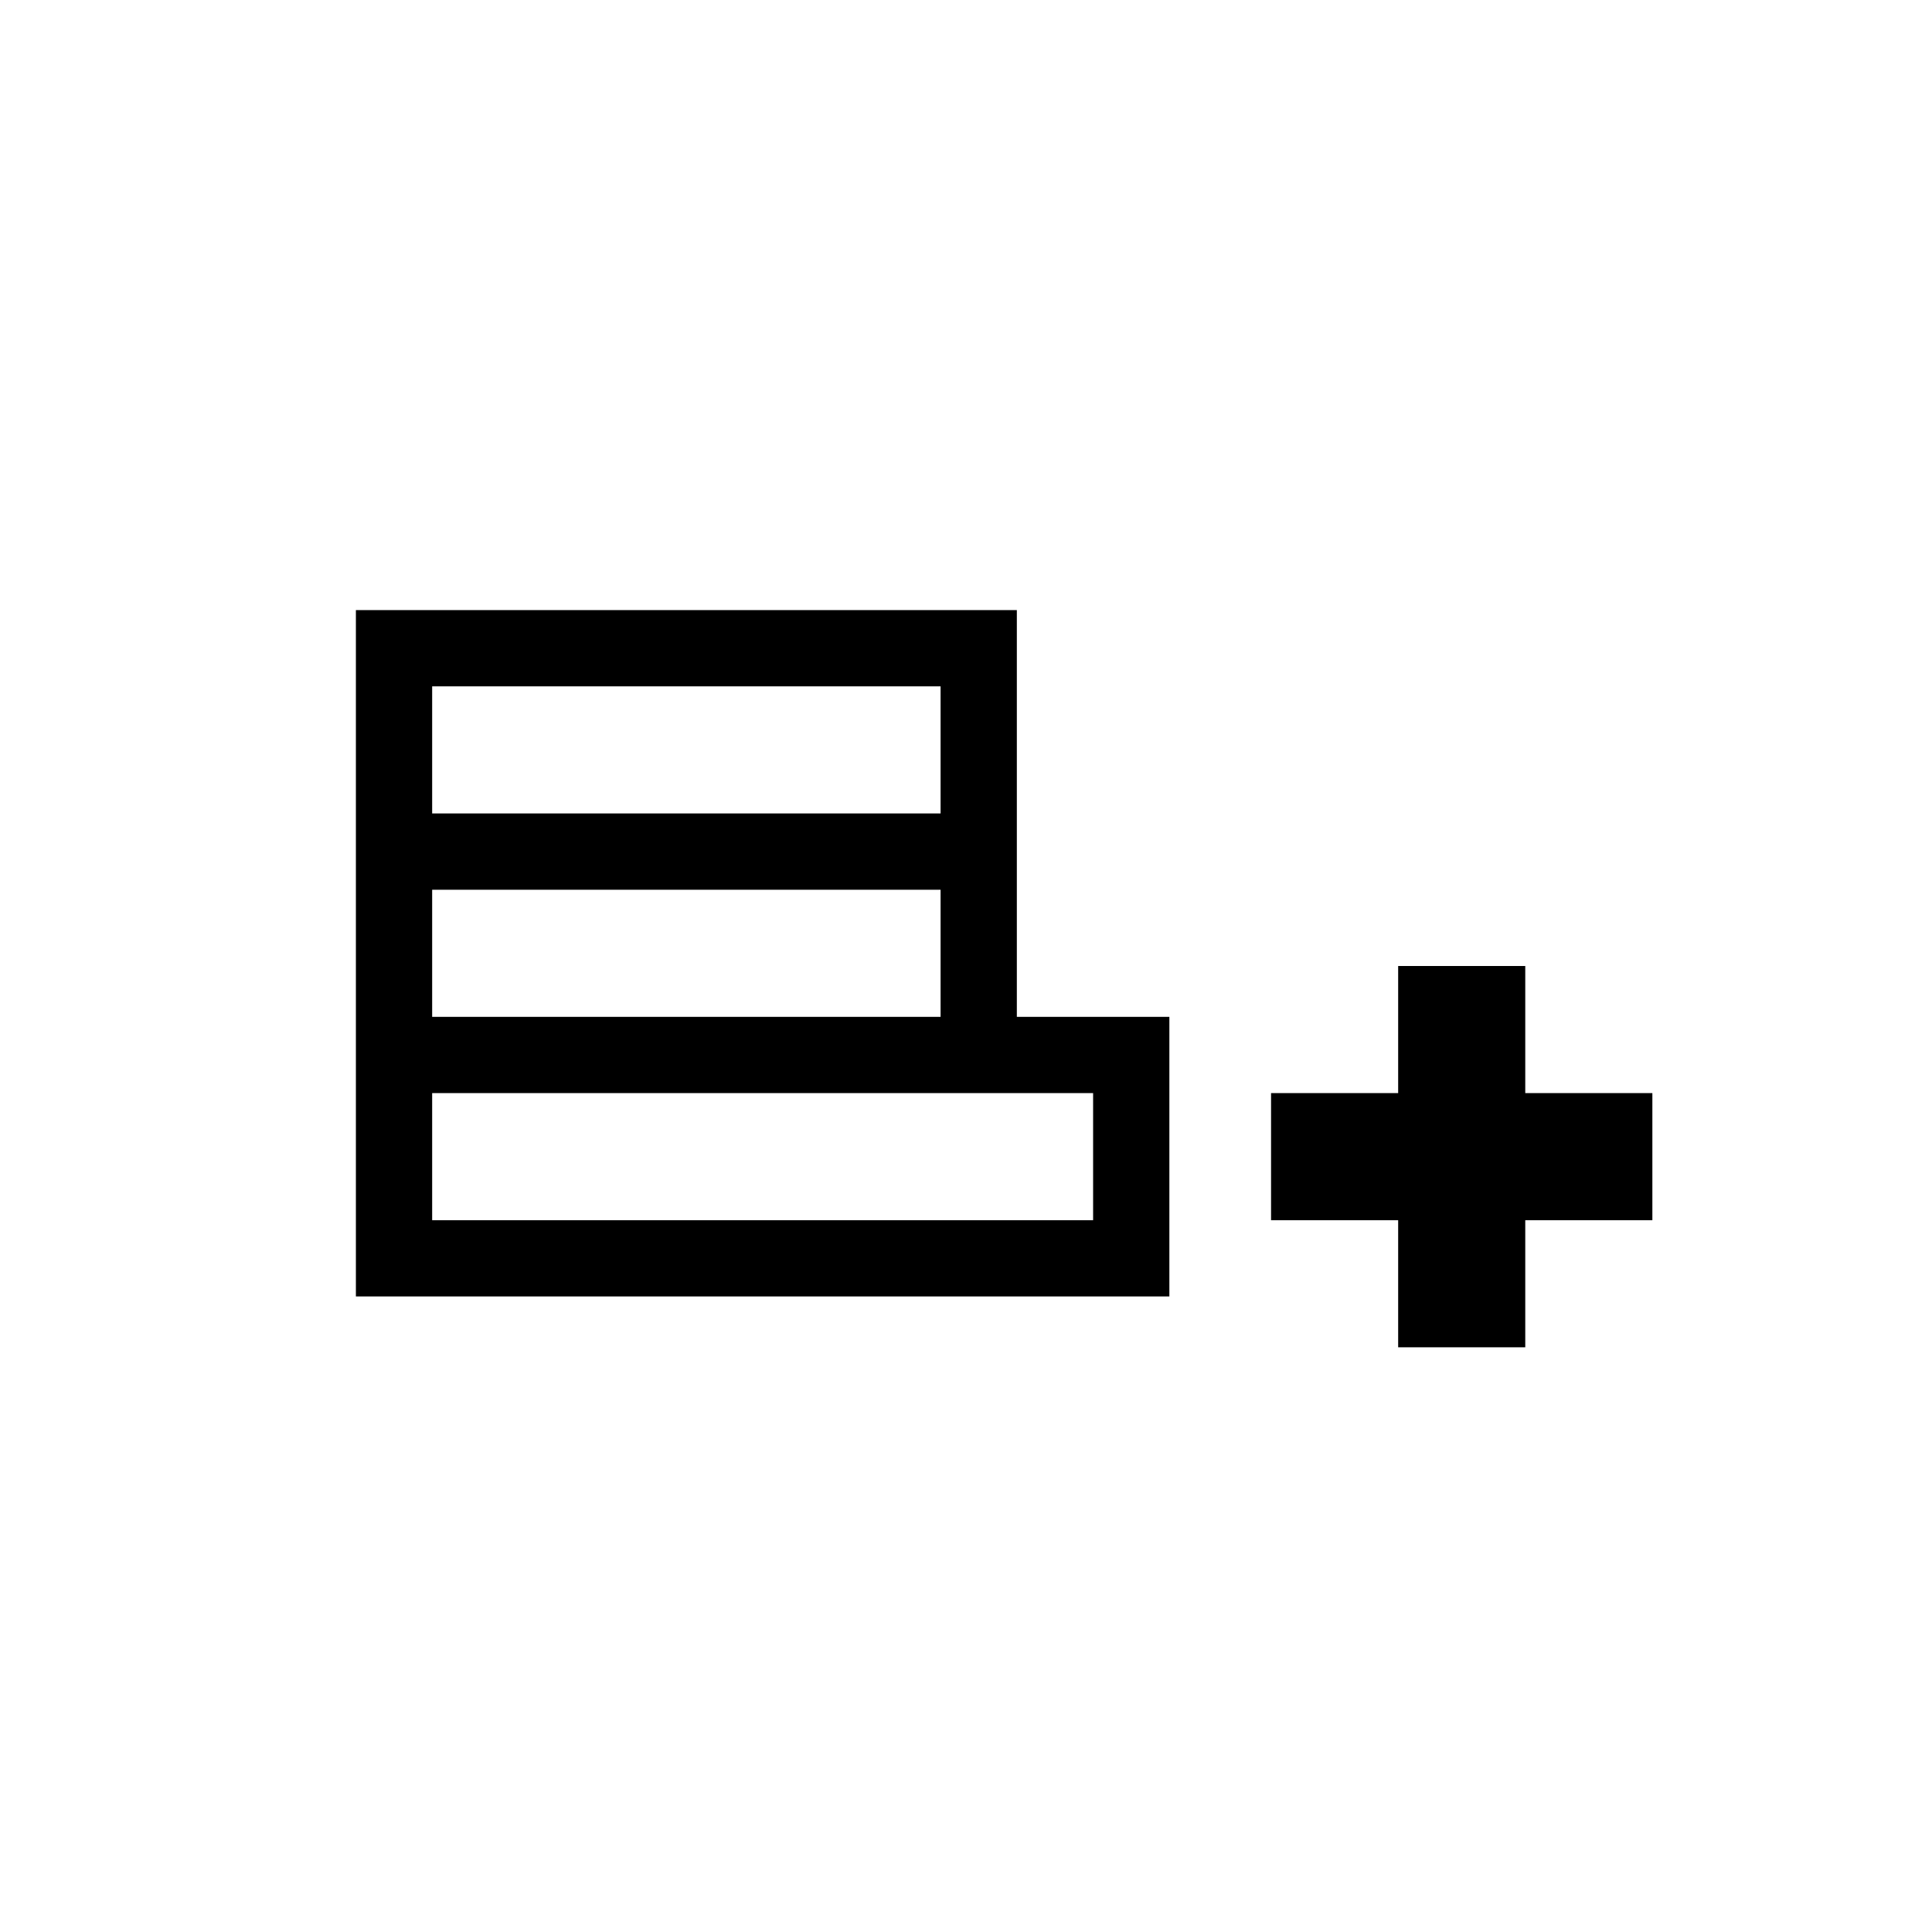
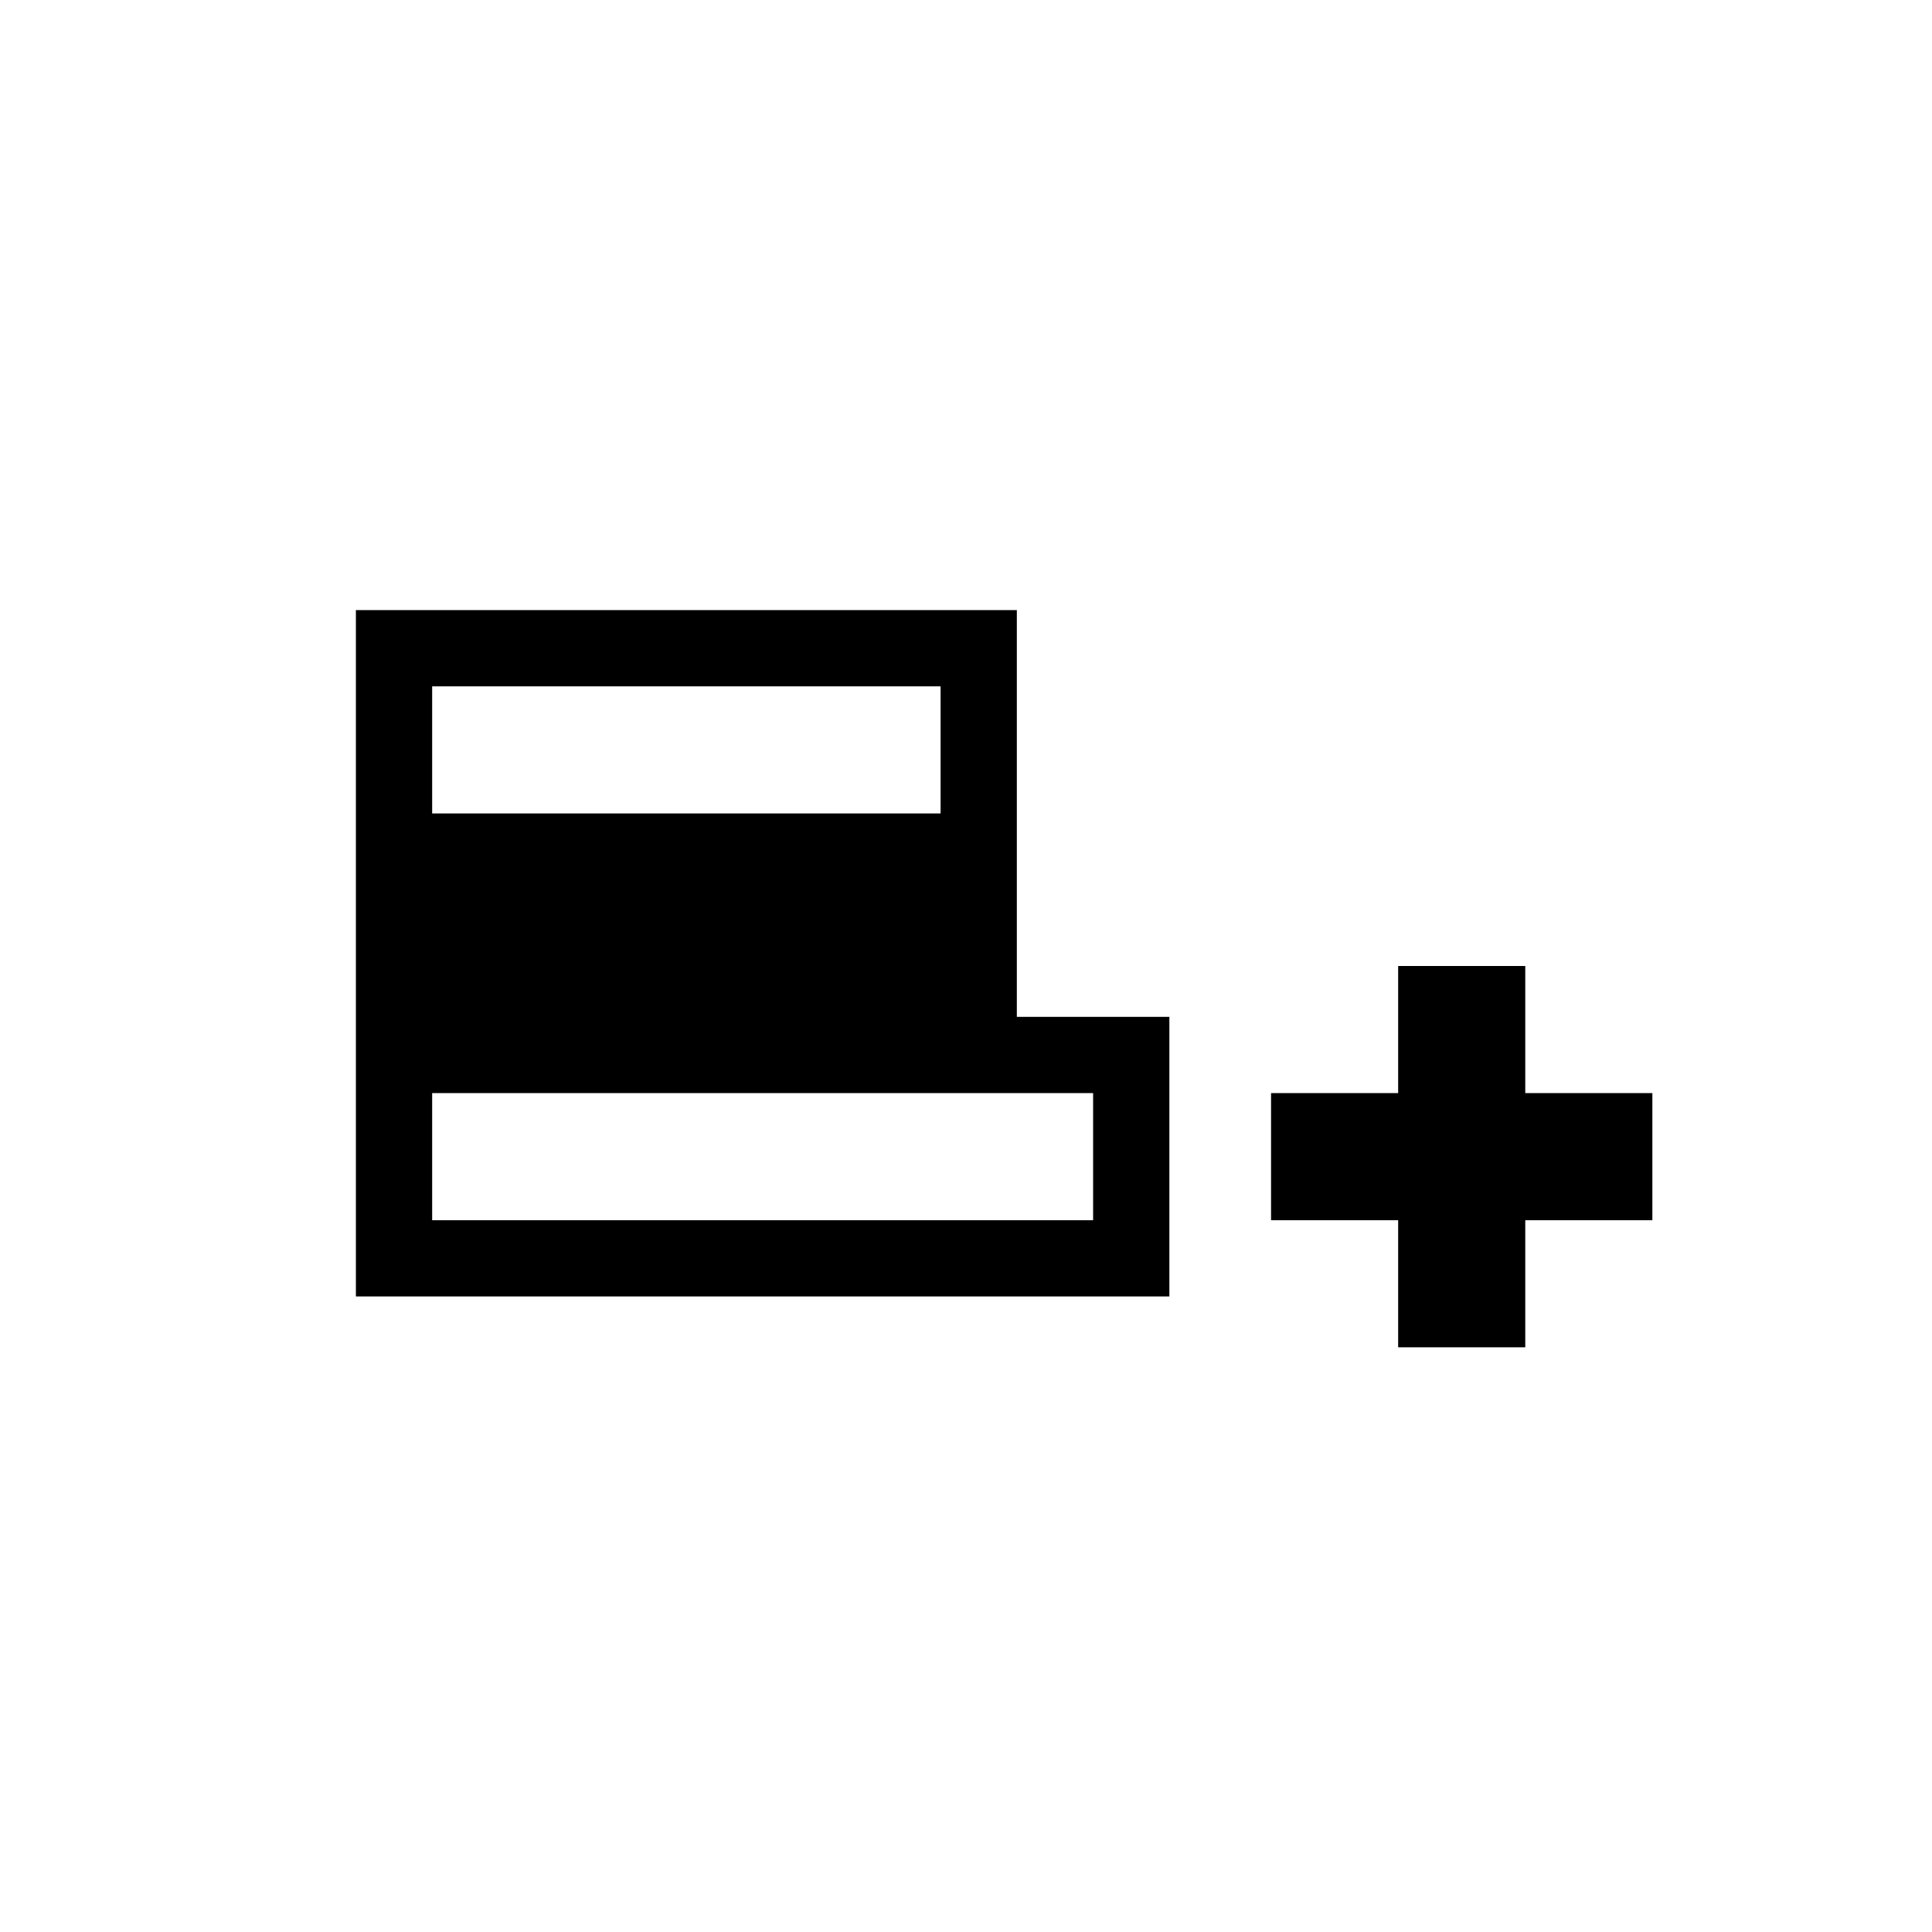
<svg xmlns="http://www.w3.org/2000/svg" baseProfile="full" viewBox="0 0 76.00 76.00">
-   <path d="M50 48v-5h5v-5h5v5h5v5h-5v5h-5v-5h-5zm-36 3V24h26v16h6v11H14zm29-8H17v5h26v-5zm-6-3v-5H17v5h20zm0-8v-5H17v5h20z" />
+   <path d="M50 48v-5h5v-5h5v5h5v5h-5v5h-5v-5h-5zm-36 3V24h26v16h6v11H14zm29-8H17v5h26v-5zm-6-3v-5H17h20zm0-8v-5H17v5h20z" />
</svg>